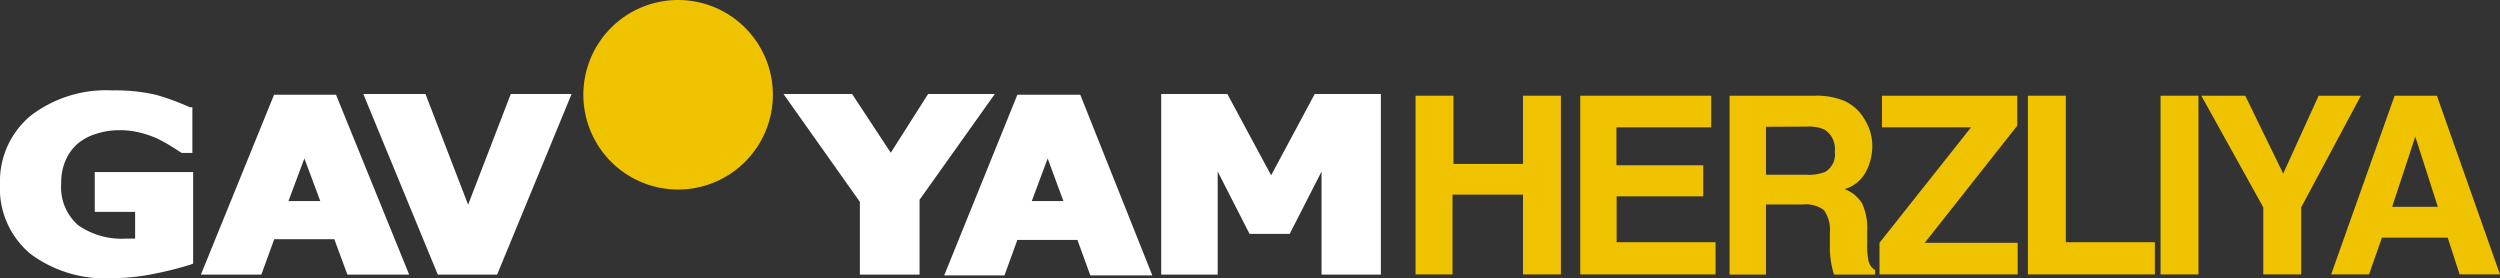
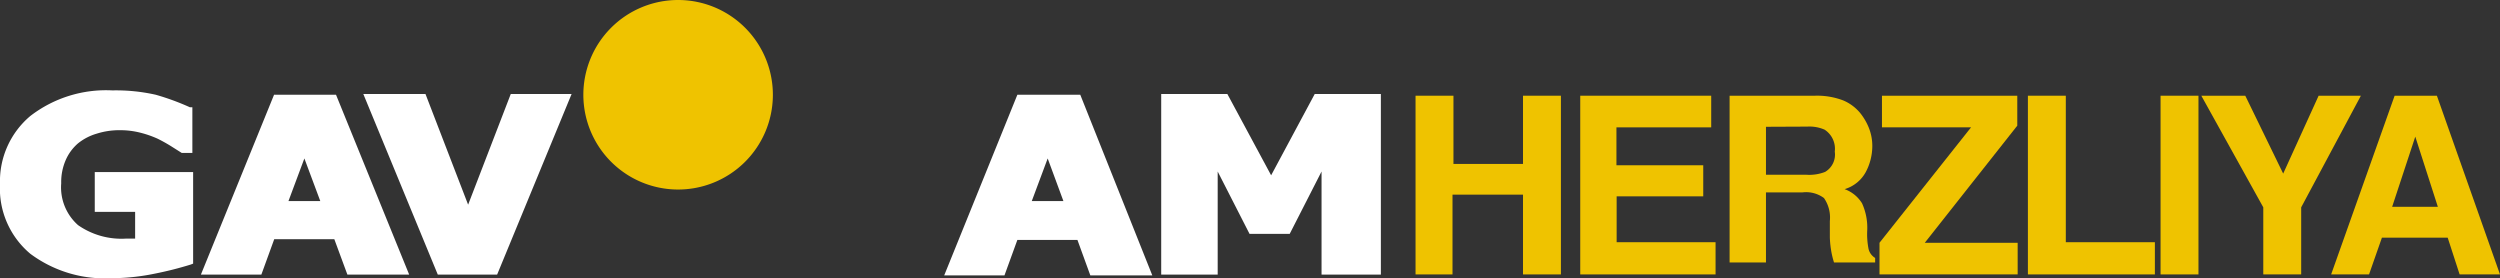
<svg xmlns="http://www.w3.org/2000/svg" id="Layer_1" data-name="Layer 1" viewBox="0 0 131.91 14.68">
  <rect x="0" y="0" width="131.91" height="14.68" fill="#333333" stroke="none" />
  <defs>
    <style>.cls-1{fill:#fff;}.cls-2{fill:#efc300;}</style>
  </defs>
  <path class="cls-1" d="M5,11.18H7.13v1.41H6.64a4,4,0,0,1-2.52-.71,2.66,2.66,0,0,1-.89-2.21,2.9,2.9,0,0,1,.24-1.23,2.46,2.46,0,0,1,.64-.87,2.84,2.84,0,0,1,1-.52,3.93,3.93,0,0,1,1.23-.18A4.28,4.28,0,0,1,7.4,7a5.45,5.45,0,0,1,.92.32c.22.11.46.24.7.39l.57.36.05,0h.51V5.66l-.13,0A13.09,13.09,0,0,0,8.22,5a9.56,9.56,0,0,0-2.29-.23A6.54,6.54,0,0,0,1.6,6.12,4.5,4.5,0,0,0,0,9.71a4.49,4.49,0,0,0,1.6,3.68,6.57,6.57,0,0,0,4.25,1.29,11.47,11.47,0,0,0,2.31-.24,18.48,18.48,0,0,0,1.9-.48l.13-.05V9.08H5Z" />
  <path class="cls-1" d="M14.46,5,10.6,14.49h3.19l.68-1.87h3.17l.69,1.87h3.26L17.73,5Zm2.44,5.61H15.22l.84-2.25Z" />
  <polygon class="cls-1" points="24.7 10.8 22.45 4.96 19.17 4.96 23.1 14.49 26.23 14.49 30.16 4.96 26.95 4.96 24.7 10.8" />
-   <polygon class="cls-1" points="48.97 4.96 47 8.06 44.96 4.96 41.34 4.96 45.37 10.65 45.37 14.49 48.52 14.49 48.52 10.54 52.49 4.96 48.97 4.96" />
  <path class="cls-1" d="M53.68,5l-3.86,9.53H53l.68-1.87h3.17l.68,1.87h3.27L57,5Zm2.43,5.61H54.44l.84-2.25Z" />
  <polygon class="cls-1" points="69.37 4.96 67.07 9.25 64.76 4.96 61.27 4.96 61.27 14.49 64.25 14.49 64.25 9.05 65.93 12.34 68.05 12.34 69.73 9.05 69.73 14.49 72.86 14.49 72.86 4.96 69.37 4.96" />
  <path class="cls-2" d="M30.78,5a5,5,0,1,1,4.95,5A5,5,0,0,1,30.78,5" />
  <path class="cls-2" d="M74.69,14.48V5.05h2v3.6h3.67V5.05h2v9.43h-2V10.27H76.64v4.21Z" />
  <path class="cls-2" d="M90.29,6.72h-5v2h4.58v1.64H85.3v2.42h5.22v1.7H83.38V5.05h6.91Z" />
-   <path class="cls-2" d="M97.26,5.3a2.35,2.35,0,0,1,.88.65,3.06,3.06,0,0,1,.47.8,2.57,2.57,0,0,1,.18,1,2.94,2.94,0,0,1-.34,1.32,1.88,1.88,0,0,1-1.12.91,1.8,1.8,0,0,1,.92.75,3.1,3.1,0,0,1,.27,1.47v.64a4.05,4.05,0,0,0,.06.87.76.76,0,0,0,.36.54v.24H96.77a4.79,4.79,0,0,1-.13-.51,5.28,5.28,0,0,1-.09-.81v-.87a1.8,1.8,0,0,0-.31-1.21,1.58,1.58,0,0,0-1.12-.3H93.18v3.7H91.26V5.05h4.51A3.86,3.86,0,0,1,97.26,5.3ZM93.18,6.69V9.22H95.3a2.29,2.29,0,0,0,1-.15A1.06,1.06,0,0,0,96.81,8a1.2,1.2,0,0,0-.54-1.16,2,2,0,0,0-.91-.16Z" />
+   <path class="cls-2" d="M97.26,5.3a2.35,2.35,0,0,1,.88.65,3.06,3.06,0,0,1,.47.8,2.57,2.57,0,0,1,.18,1,2.94,2.94,0,0,1-.34,1.32,1.88,1.88,0,0,1-1.12.91,1.8,1.8,0,0,1,.92.75,3.1,3.1,0,0,1,.27,1.47a4.05,4.05,0,0,0,.06.87.76.76,0,0,0,.36.54v.24H96.77a4.79,4.79,0,0,1-.13-.51,5.28,5.28,0,0,1-.09-.81v-.87a1.8,1.8,0,0,0-.31-1.21,1.58,1.58,0,0,0-1.12-.3H93.18v3.7H91.26V5.05h4.51A3.86,3.86,0,0,1,97.26,5.3ZM93.18,6.69V9.22H95.3a2.29,2.29,0,0,0,1-.15A1.06,1.06,0,0,0,96.81,8a1.2,1.2,0,0,0-.54-1.16,2,2,0,0,0-.91-.16Z" />
  <path class="cls-2" d="M99.17,12.81,104,6.72h-4.7V5.05h7.14V6.63l-4.88,6.18h4.9v1.67H99.17Z" />
  <path class="cls-2" d="M107,5.05h2v7.73h4.7v1.7H107Z" />
  <path class="cls-2" d="M116,14.48h-2V5.05h2Z" />
  <path class="cls-2" d="M122.34,5.05h2.23l-3.15,5.89v3.54h-2V10.94l-3.27-5.89h2.32l2,4.11Z" />
  <path class="cls-2" d="M126.35,5.05h2.23l3.33,9.43h-2.13l-.63-1.94h-3.47L125,14.48H123Zm-.13,5.86h2.41l-1.19-3.7Z" />
</svg>